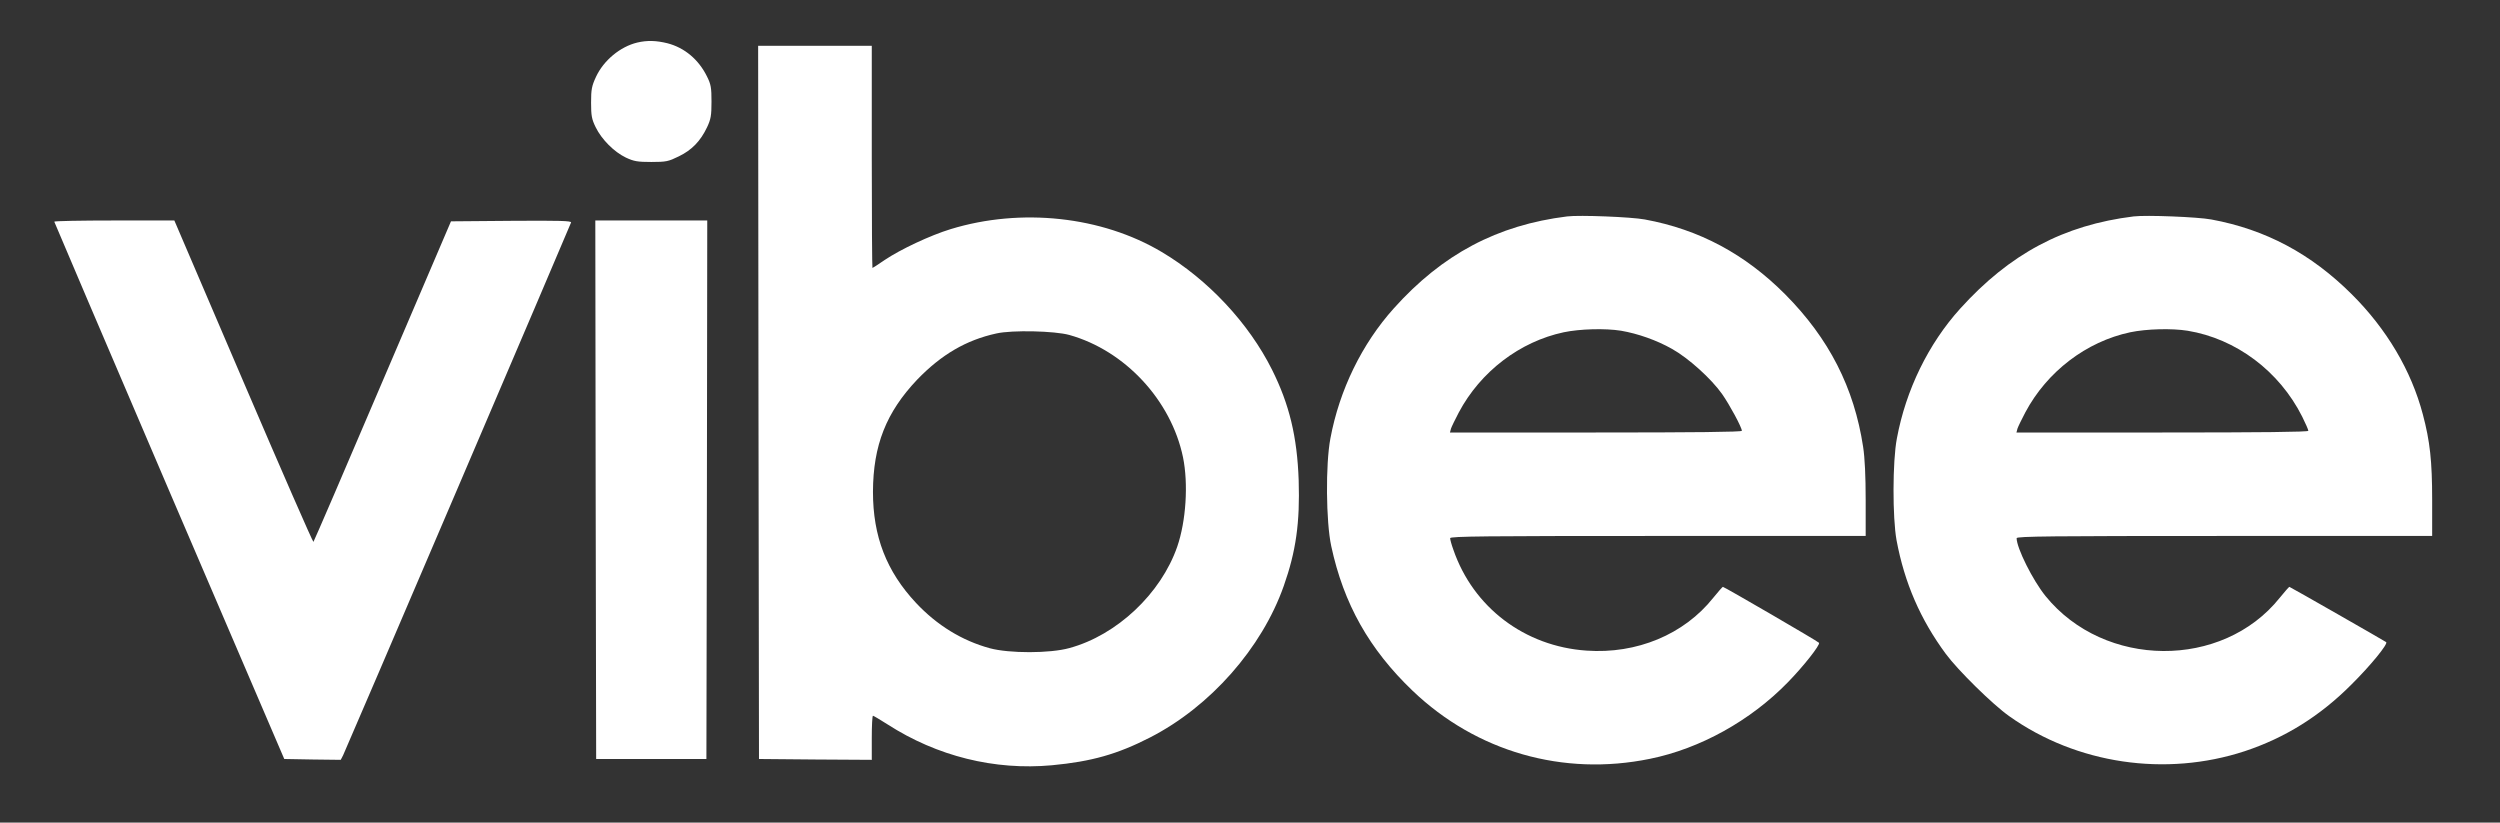
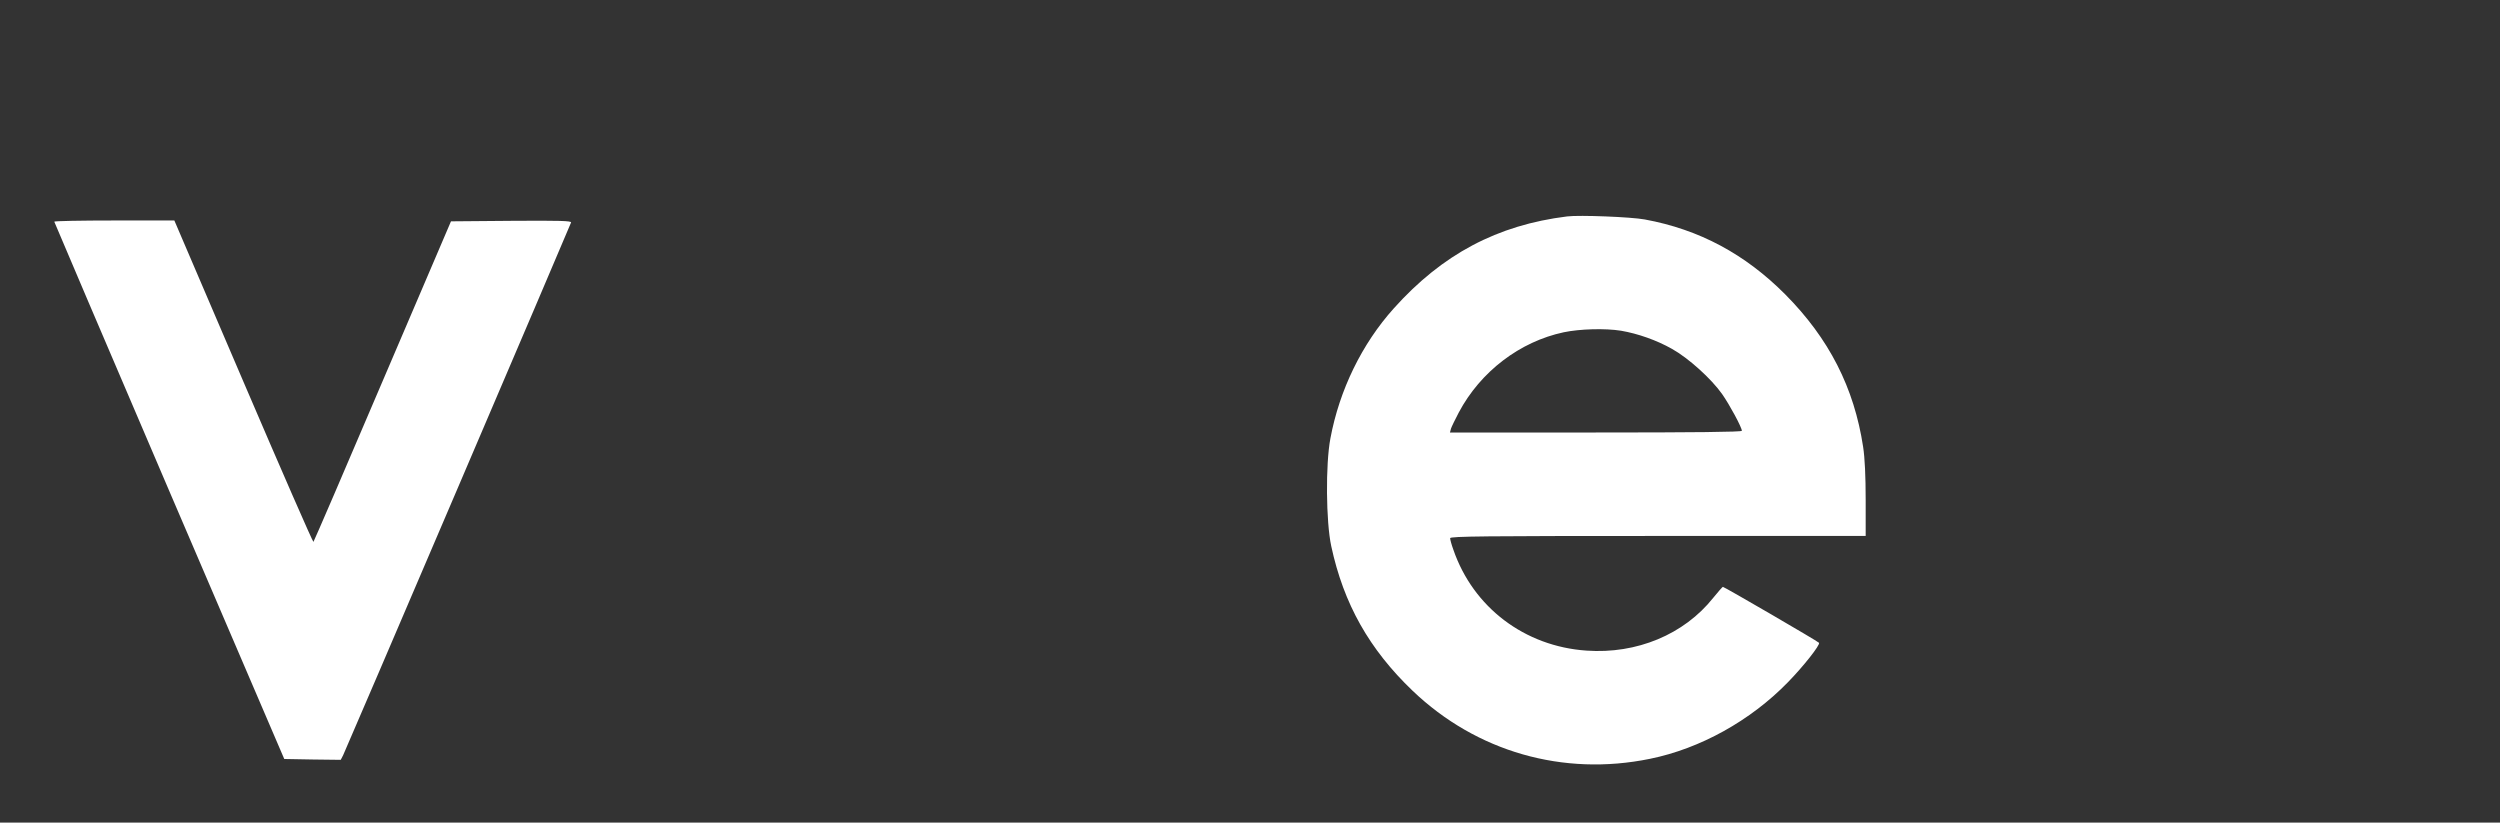
<svg xmlns="http://www.w3.org/2000/svg" height="485pt" preserveAspectRatio="xMidYMid meet" version="1.0" viewBox="0 0 1474 485" width="1474pt">
  <rect x="0" y="0" width="1474" height="485" fill="#333333" stroke="none" />
  <g fill="white" stroke="none" transform="translate(0,485) scale(0.1,-0.1)">
-     <path d="M3757 4599 c-100 -24 -198 -105 -243 -202 -25 -54 -29 -74 -29 -152&#10;0 -78 4 -98 27 -145 35 -72 109 -146 178 -179 47 -22 68 -26 150 -26 88 0 101&#10;3 162 33 77 37 128 90 167 172 22 47 26 68 26 150 0 83 -3 102 -27 150 -49 99&#10;-132 169 -233 195 -65 16 -119 18 -178 4z" />
-     <path d="M4472 2478 l3 -2103 333 -3 332 -2 0 130 c0 71 3 130 7 130 3 0 42&#10;-23 86 -51 292 -188 631 -272 969 -241 234 22 386 65 579 164 355 182 659 527&#10;788 893 72 204 96 373 88 624 -9 256 -55 447 -157 651 -138 276 -379 533 -650&#10;694 -354 211 -830 262 -1245 135 -121 -37 -295 -119 -389 -182 -38 -26 -70&#10;-47 -72 -47 -2 0 -4 295 -4 655 l0 655 -335 0 -335 0 2 -2102z m1833 397 c328&#10;-92 600 -385 670 -721 32 -157 18 -376 -34 -527 -96 -277 -356 -522 -636 -598&#10;-115 -32 -355 -32 -469 -1 -165 45 -312 136 -435 267 -175 187 -254 393 -254&#10;655 1 275 78 469 261 662 142 147 288 233 467 272 93 21 344 15 430 -9z" />
    <path d="M9240 3574 c-412 -51 -736 -223 -1022 -542 -188 -209 -321 -482 -374&#10;-767 -29 -153 -26 -491 5 -635 73 -340 224 -608 480 -853 376 -359 887 -506&#10;1399 -401 296 60 593 225 813 451 92 94 192 221 184 233 -5 8 -559 330 -567&#10;330 -2 0 -28 -29 -57 -65 -172 -216 -451 -332 -747 -311 -365 25 -668 255&#10;-785 595 -11 30 -19 60 -19 68 0 11 206 13 1225 13 l1225 0 0 213 c0 138 -5&#10;247 -15 312 -53 349 -201 639 -459 899 -237 238 -507 383 -828 442 -80 15&#10;-385 27 -458 18z m318 -674 c99 -17 210 -56 300 -107 97 -54 233 -177 296&#10;-267 43 -61 116 -196 116 -216 0 -7 -280 -10 -861 -10 l-860 0 6 23 c4 12 25&#10;55 46 95 128 241 360 418 619 473 96 20 244 24 338 9z" />
-     <path d="M12580 3574 c-413 -51 -730 -220 -1023 -544 -187 -207 -320 -479&#10;-373 -765 -26 -135 -26 -468 -2 -600 47 -252 141 -468 291 -671 71 -96 276&#10;-298 374 -367 397 -282 922 -359 1388 -206 238 79 444 207 630 394 113 112&#10;216 239 204 249 -11 8 -567 326 -571 326 -2 0 -28 -29 -57 -65 -338 -422&#10;-1033 -417 -1380 10 -75 92 -171 284 -171 342 0 11 206 13 1225 13 l1225 0 0&#10;213 c0 229 -13 346 -55 504 -68 258 -213 503 -419 708 -240 239 -508 382 -828&#10;441 -80 15 -385 27 -458 18z m318 -674 c286 -47 541 -238 676 -507 20 -40 36&#10;-77 36 -83 0 -7 -280 -10 -861 -10 l-860 0 6 23 c4 12 25 55 46 95 128 241&#10;360 418 619 473 96 20 244 24 338 9z" />
    <path d="M320 3543 c1 -5 306 -719 678 -1588 l678 -1580 166 -3 167 -2 14 27&#10;c12 22 1326 3094 1344 3141 4 10 -67 12 -351 10 l-357 -3 -403 -942 c-221&#10;-519 -405 -945 -408 -948 -3 -3 -189 422 -413 945 l-407 950 -354 0 c-195 0&#10;-354 -3 -354 -7z" />
-     <path d="M3512 1963 l3 -1588 325 0 325 0 3 1588 2 1587 -330 0 -330 0 2&#10;-1587z" />
  </g>
</svg>